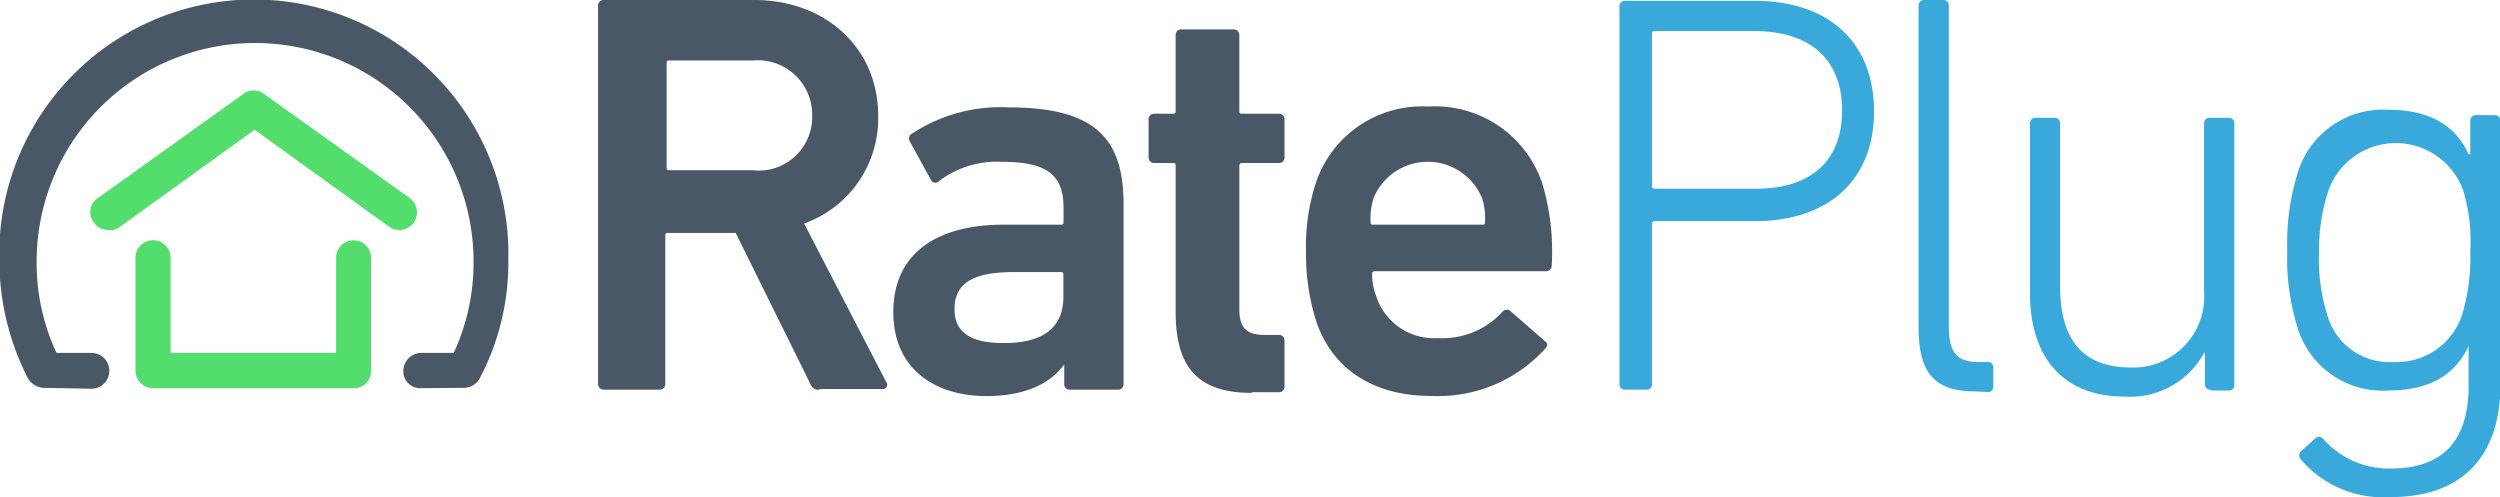
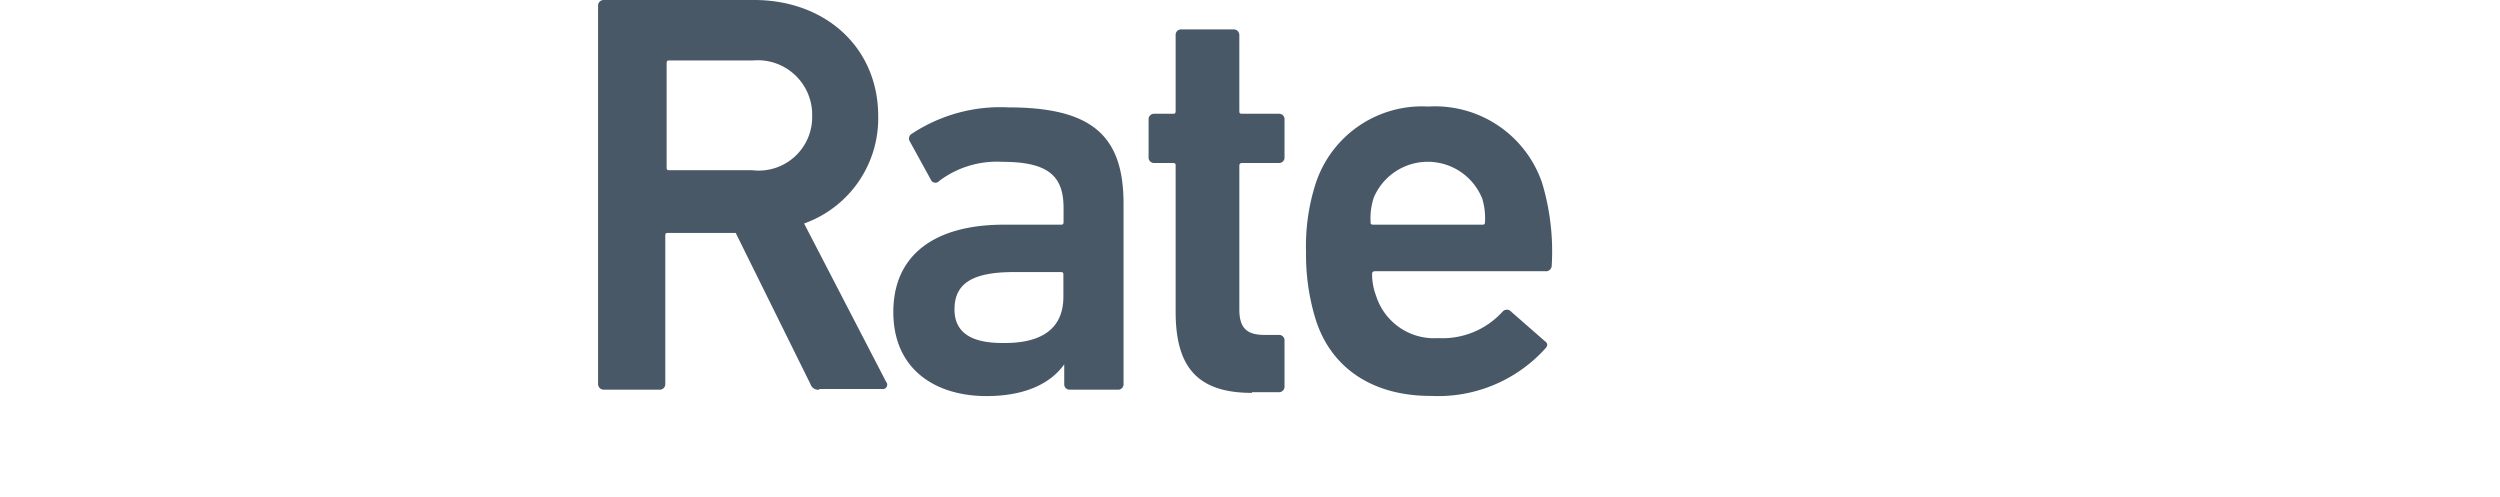
<svg xmlns="http://www.w3.org/2000/svg" viewBox="0 0 148.77 29.59">
  <defs>
    <style>.cls-1{fill:#495867}.cls-2{fill:#39a9db}.cls-3{fill:#53dd6c}</style>
  </defs>
  <title>Asset 4</title>
  <g id="Layer_2" data-name="Layer 2">
    <g id="Layer_1-2" data-name="Layer 1">
      <path class="cls-1" d="M48.75 23.19a.48.48 0 0 1-.52-.33l-4.45-9h-4c-.14 0-.19 0-.19.19v8.8a.33.33 0 0 1-.33.34h-3.33a.34.34 0 0 1-.34-.34V.33a.33.33 0 0 1 .34-.33h8.94c4.26 0 7.39 2.84 7.39 6.91a6.64 6.64 0 0 1-4.41 6.39l4.88 9.42a.26.26 0 0 1-.24.43h-3.74zm-.42-16.28a3.24 3.24 0 0 0-3.55-3.31h-4.93c-.14 0-.18 0-.18.19v6.15c0 .14 0 .19.18.19h4.93a3.18 3.18 0 0 0 3.55-3.22zm15.33 16.28a.32.32 0 0 1-.33-.33v-1.18c-.8 1.13-2.31 1.89-4.63 1.89-3 0-5.54-1.56-5.54-5s2.51-5.2 6.58-5.2h3.36c.14 0 .19 0 .19-.19v-.81c0-1.89-.9-2.74-3.65-2.74a5.7 5.7 0 0 0-3.74 1.13.3.3 0 0 1-.47 0l-1.28-2.33A.33.33 0 0 1 54.2 8 9.55 9.55 0 0 1 60 6.39c5 0 6.86 1.7 6.86 5.73v10.74a.32.32 0 0 1-.33.33zm-.38-5.53v-1.28c0-.14 0-.19-.18-.19h-2.75c-2.46 0-3.55.66-3.55 2.22 0 1.38 1 2 2.84 2 2.36.04 3.64-.86 3.64-2.75zm11.22 5.72c-3.31 0-4.54-1.61-4.54-4.83V9.89c0-.14 0-.19-.19-.19h-1.09a.32.32 0 0 1-.33-.33V7.1a.32.32 0 0 1 .33-.33h1.09c.14 0 .19 0 .19-.19v-4.5a.32.32 0 0 1 .33-.33h3.12a.33.33 0 0 1 .34.33v4.5c0 .14 0 .19.19.19h2.17a.32.32 0 0 1 .33.33v2.27a.32.32 0 0 1-.33.33h-2.17c-.15 0-.19.05-.19.19v8.52c0 1.14.47 1.52 1.51 1.52h.85a.32.32 0 0 1 .33.33V23a.33.33 0 0 1-.33.34H74.5zM78.29 19a13 13 0 0 1-.57-4 12.14 12.14 0 0 1 .57-4.07A6.66 6.66 0 0 1 85 6.34a6.73 6.73 0 0 1 6.77 4.55 14.19 14.19 0 0 1 .57 4.92.34.34 0 0 1-.38.33H81.84c-.14 0-.19.05-.19.19a3.69 3.69 0 0 0 .24 1.28 3.62 3.62 0 0 0 3.69 2.51 4.82 4.82 0 0 0 3.83-1.57.34.34 0 0 1 .52 0l2 1.75c.19.14.19.28 0 .47a8.59 8.59 0 0 1-6.77 2.79c-3.51.01-5.97-1.69-6.87-4.56zm9.89-7.24a3.49 3.49 0 0 0-6.43 0 3.9 3.9 0 0 0-.19 1.42c0 .14 0 .19.19.19h6.43c.14 0 .19 0 .19-.19a4 4 0 0 0-.19-1.44z" />
-       <path class="cls-2" d="M96.7 23.19a.32.32 0 0 1-.33-.33V.38a.32.32 0 0 1 .33-.33h7.72c4.45 0 7.1 2.51 7.1 6.58s-2.7 6.53-7.1 6.53H98.5c-.14 0-.19.05-.19.19v9.51a.32.32 0 0 1-.33.33zm12.92-16.61c0-3-1.84-4.73-5.25-4.73H98.5c-.14 0-.19 0-.19.19v9c0 .14 0 .19.19.19h5.87c3.41.04 5.25-1.67 5.25-4.65zm7.91 16.71c-2.46 0-3.36-1.14-3.36-3.84V.33a.32.32 0 0 1 .33-.33h1.14a.32.32 0 0 1 .33.33v19.08c0 1.61.52 2.13 1.75 2.13h.57a.32.32 0 0 1 .33.33V23a.32.32 0 0 1-.33.33zm14.01-.1a.32.32 0 0 1-.33-.33V21h-.05a5 5 0 0 1-4.73 2.6c-3.6 0-5.63-2.27-5.63-6.15V7.34a.32.32 0 0 1 .33-.33h1.13a.32.32 0 0 1 .33.33V17c0 3.26 1.38 4.87 4.22 4.87a4.22 4.22 0 0 0 4.35-4.54V7.34a.32.32 0 0 1 .33-.33h1.14a.32.32 0 0 1 .33.33v15.57a.32.32 0 0 1-.33.33h-1.09zm5.35 4.12a.34.34 0 0 1 .05-.47l.85-.76a.32.32 0 0 1 .47.05 5.19 5.19 0 0 0 4 1.75c2.89 0 4.64-1.42 4.64-4.92v-2.37c-.75 1.61-2.17 2.65-4.82 2.65a5.29 5.29 0 0 1-5.4-3.88 13.89 13.89 0 0 1-.57-4.45 14.06 14.06 0 0 1 .57-4.45 5.31 5.31 0 0 1 5.4-3.93c2.6 0 4.07 1 4.82 2.65h.1v-2a.33.33 0 0 1 .33-.33h1.14a.33.33 0 0 1 .33.33v15.63c0 4.55-2.46 6.77-6.53 6.77a6.46 6.46 0 0 1-5.38-2.27zm9.65-8.66A11.87 11.87 0 0 0 147 15a10.46 10.46 0 0 0-.43-3.69 4.26 4.26 0 0 0-8 0A11.36 11.36 0 0 0 138 15a11 11 0 0 0 .48 3.7 3.84 3.84 0 0 0 4 2.84 4.08 4.08 0 0 0 4.06-2.89z" />
-       <path class="cls-3" d="M21.11 23.1h-12a1.05 1.05 0 0 1-1.05-1v-6.76a1 1 0 1 1 2.09 0V21H20v-5.66a1 1 0 1 1 2.08 0v6.72a1 1 0 0 1-.97 1.04zM6.44 13.68a1 1 0 0 1-.85-.43 1 1 0 0 1 .23-1.46l8.66-6.2a1 1 0 0 1 1.23 0l8.67 6.2a1 1 0 0 1-1.23 1.7l-8-5.77-8 5.77a.88.88 0 0 1-.71.19z" />
-       <path class="cls-1" d="M25 23.1a1 1 0 0 1-1-1 1.09 1.09 0 0 1 1-1.1h2a12.72 12.72 0 0 0 1.18-5.44 13 13 0 1 0-26 0A12.72 12.72 0 0 0 3.36 21h2a1.07 1.07 0 1 1-.05 2.13l-2.7-.05a1.15 1.15 0 0 1-.95-.57 15.51 15.51 0 0 1-1.7-7 15.15 15.15 0 1 1 30.29 0 14.76 14.76 0 0 1-1.7 7 1.08 1.08 0 0 1-.95.57l-2.6.02z" />
    </g>
  </g>
</svg>